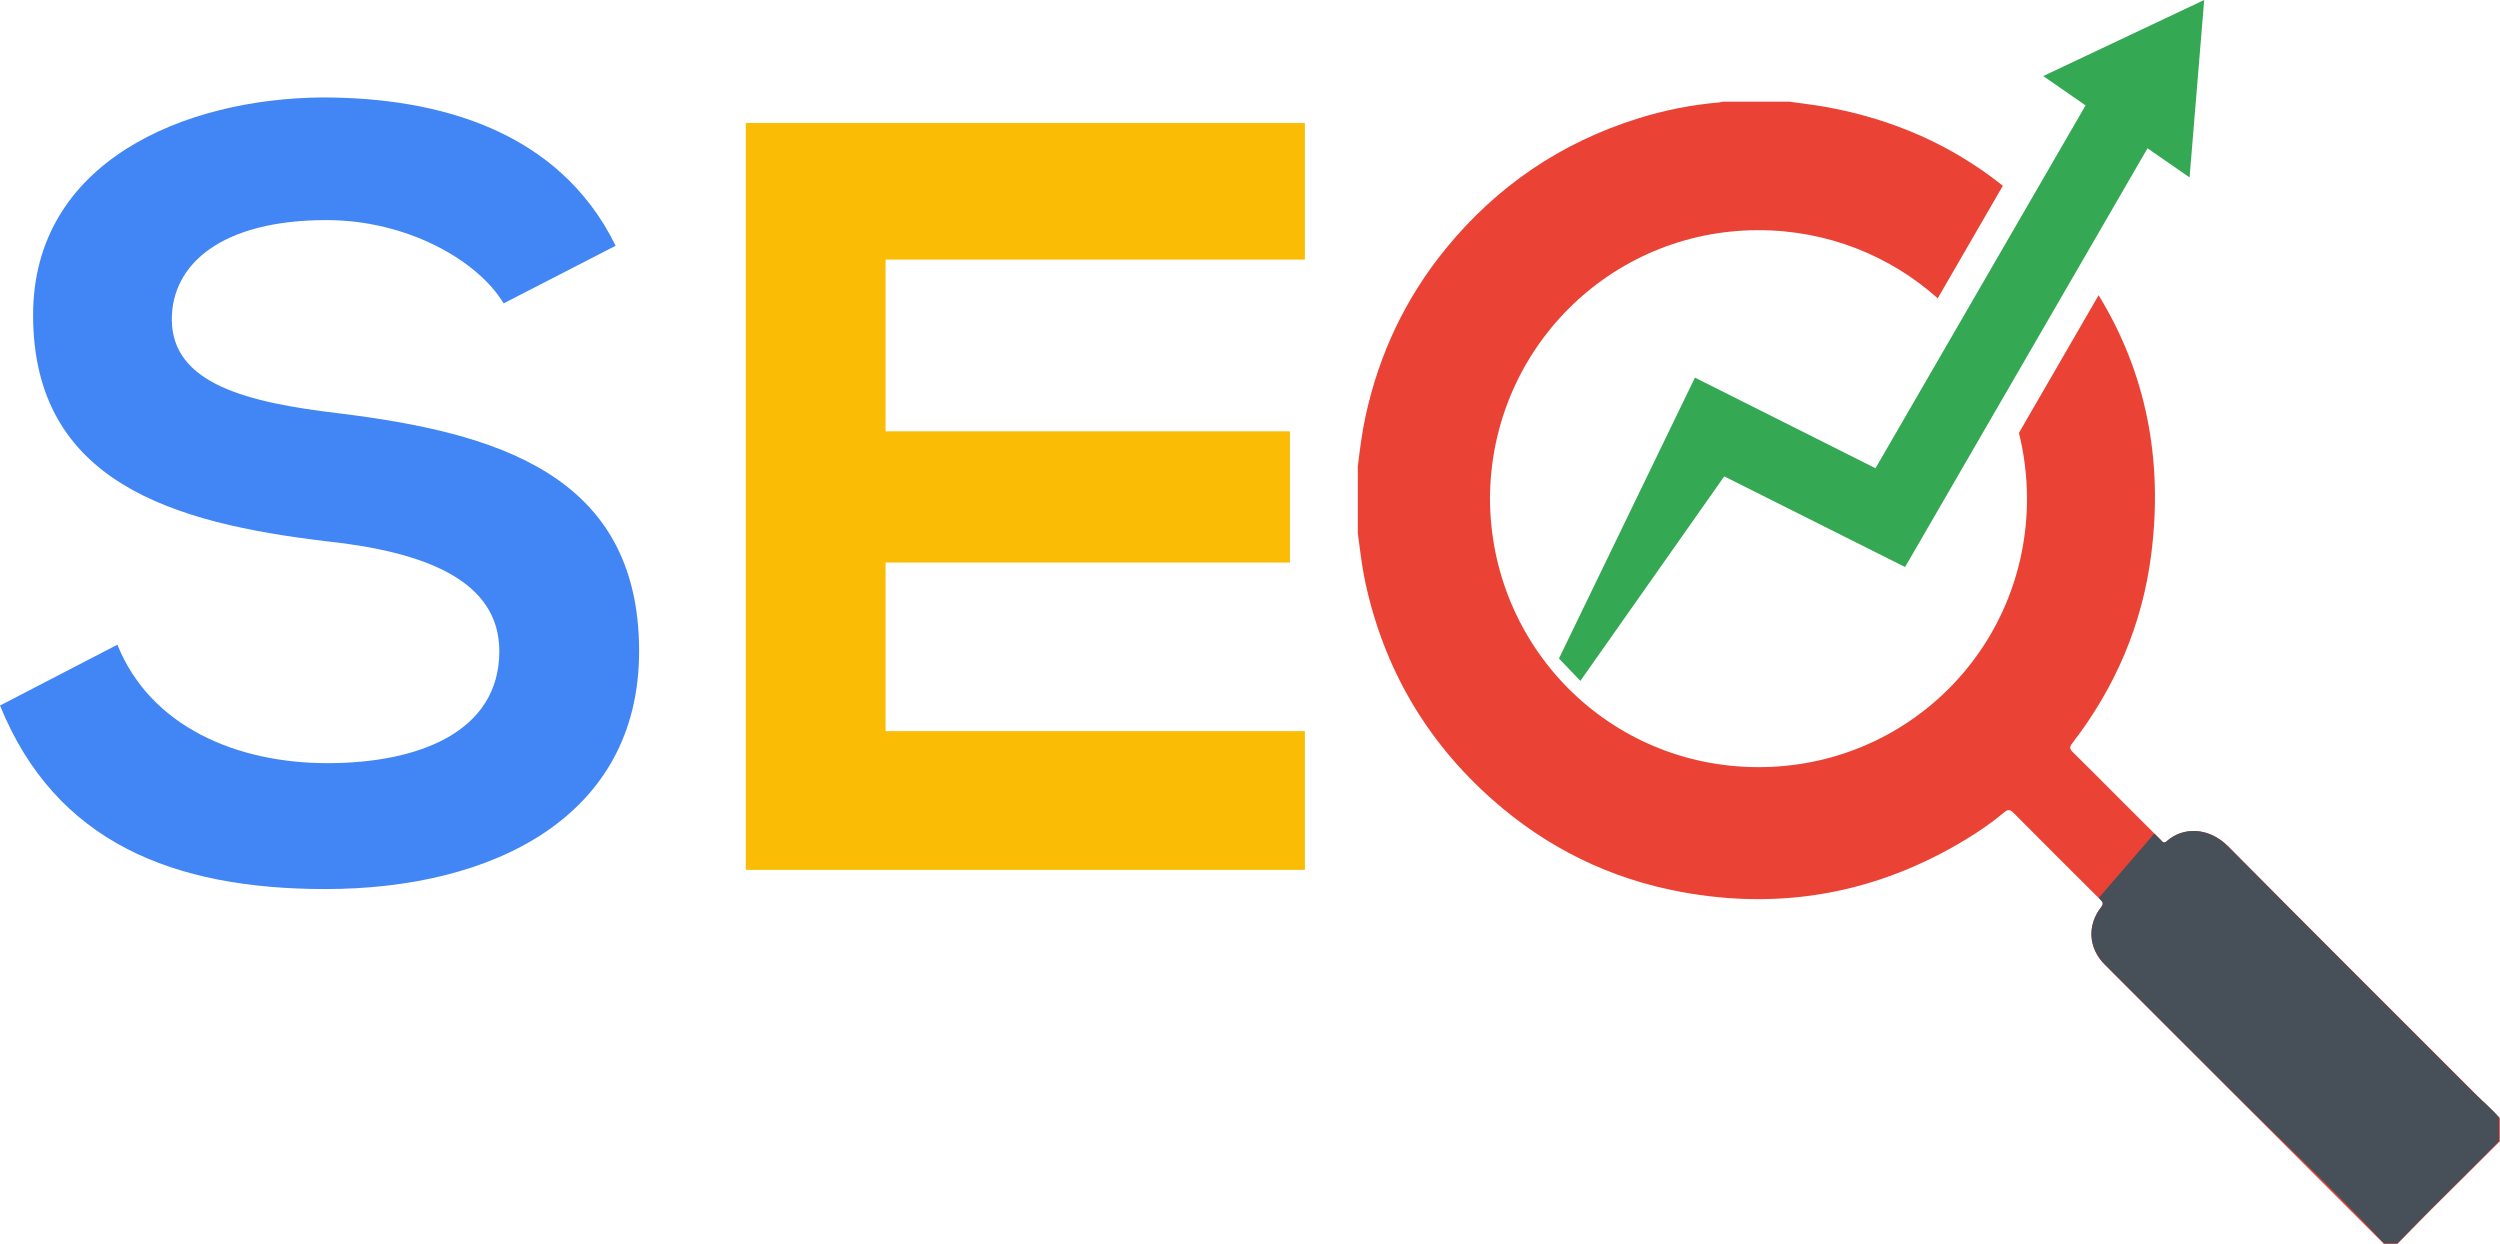
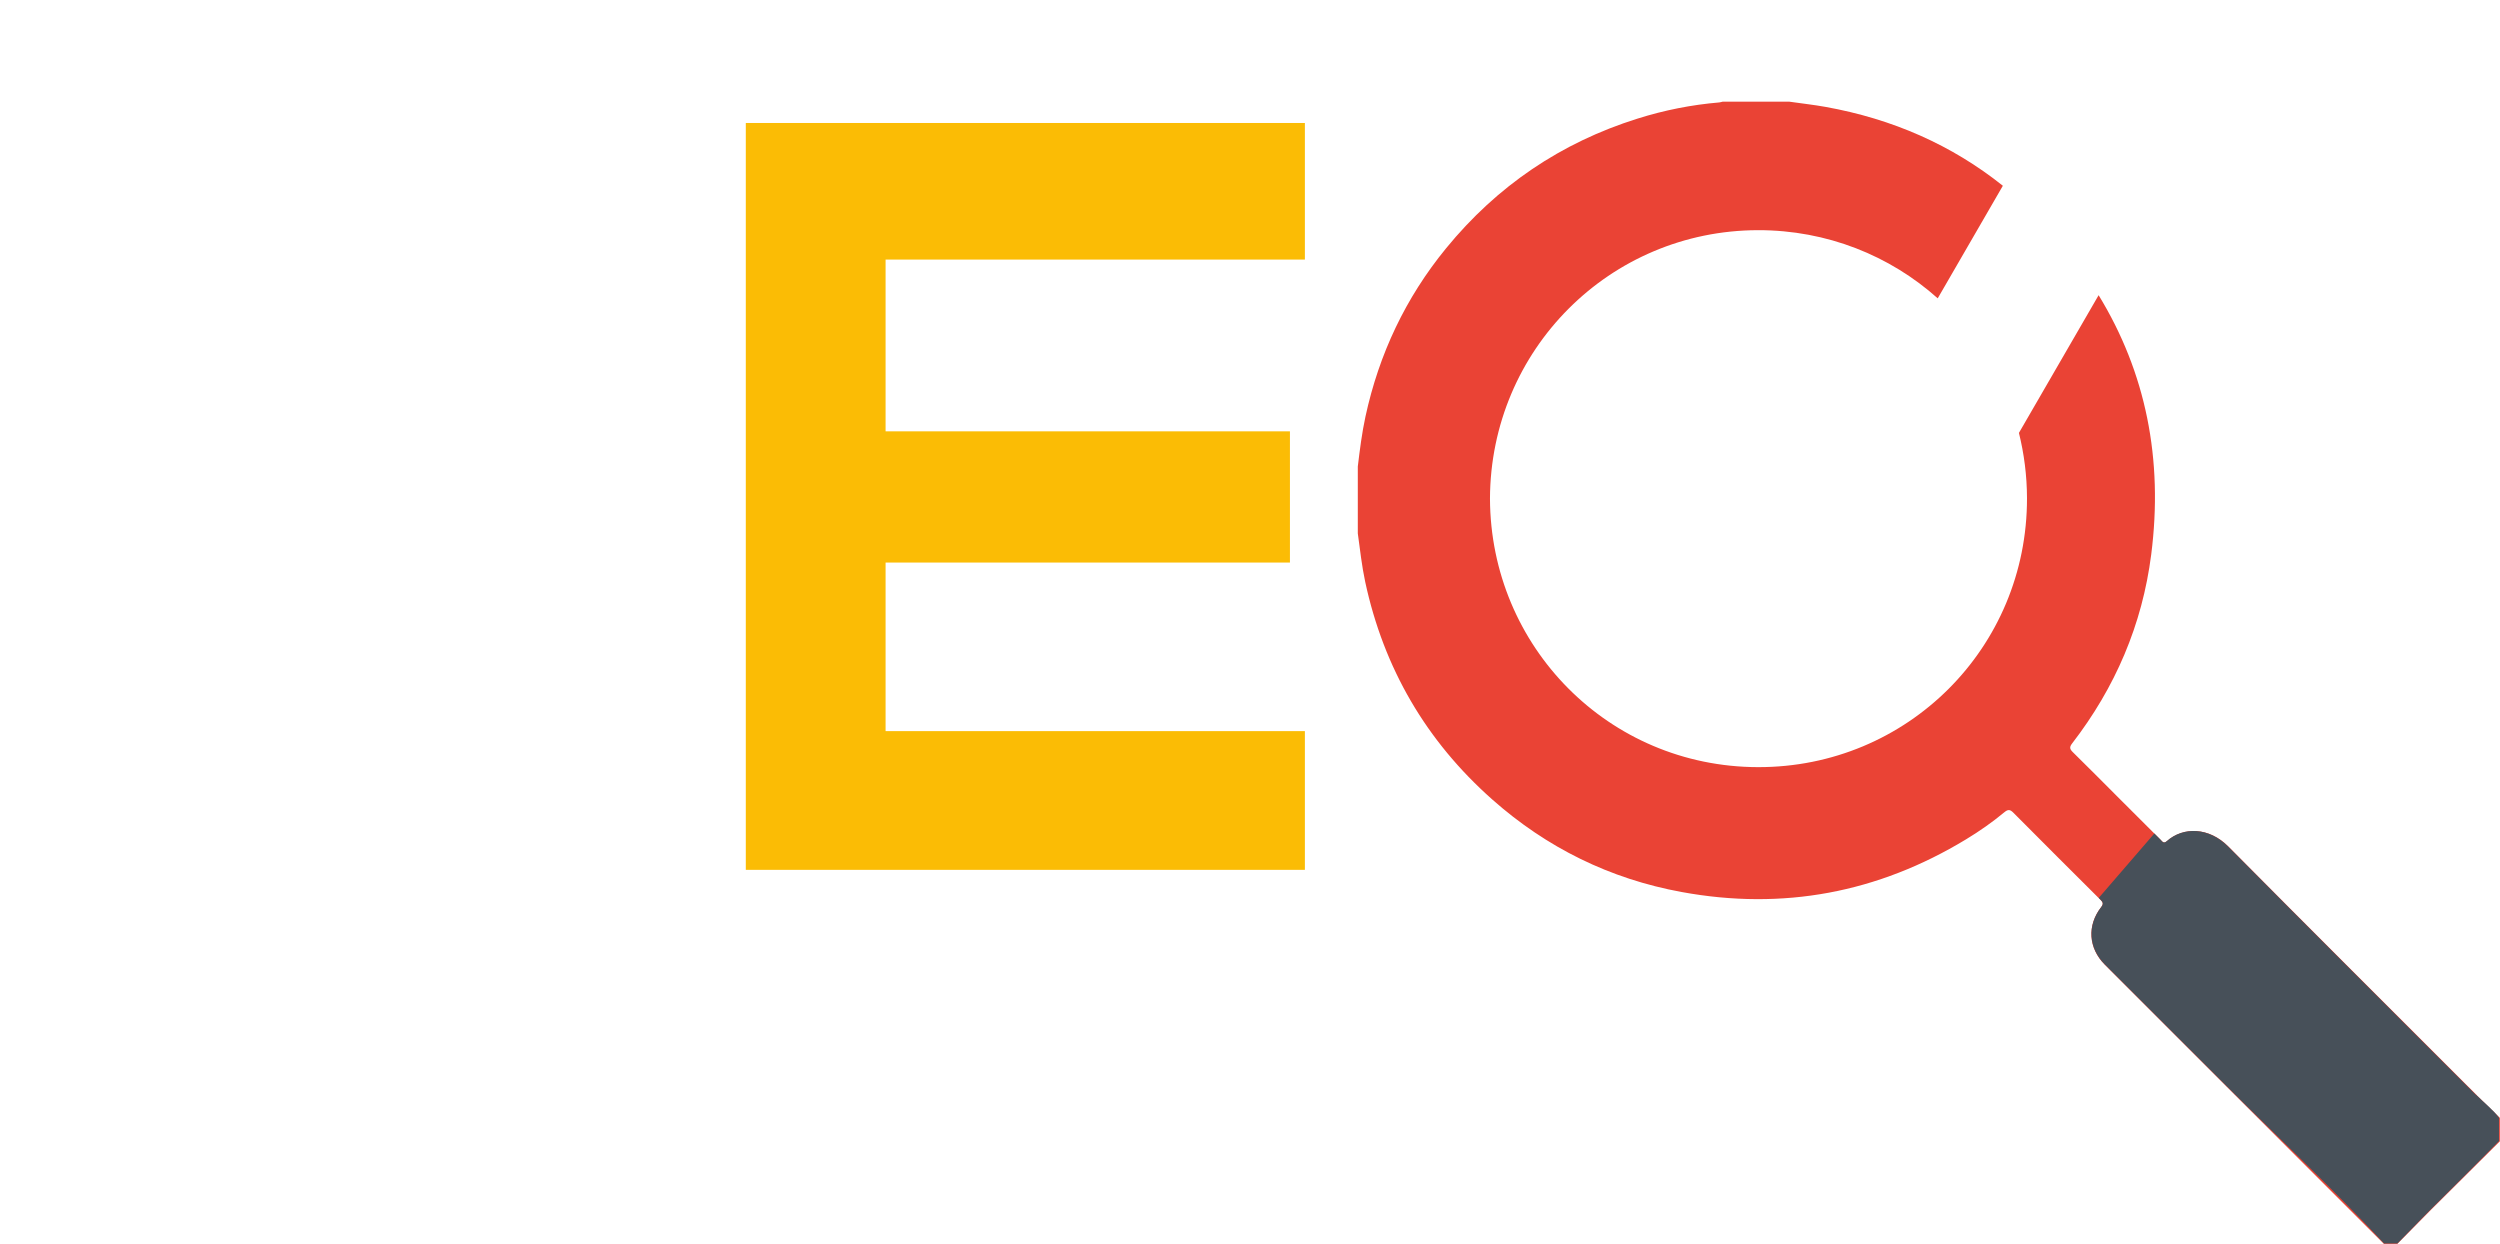
<svg xmlns="http://www.w3.org/2000/svg" id="Layer_2" data-name="Layer 2" viewBox="0 0 446.4 222.11">
  <defs>
    <style>
      .cls-1 {
        fill: #ea4335;
      }

      .cls-1, .cls-2, .cls-3 {
        fill-rule: evenodd;
      }

      .cls-4 {
        fill: #4285f4;
      }

      .cls-5 {
        clip-rule: evenodd;
        fill: none;
      }

      .cls-2 {
        fill: #34a853;
      }

      .cls-3 {
        fill: #475059;
      }

      .cls-6 {
        fill: #fbbc05;
      }

      .cls-7 {
        clip-path: url(#clippath);
      }
    </style>
    <clipPath id="clippath">
      <path class="cls-5" d="M442.1,195.5c-14.78-14.78-29.55-29.53-44.27-44.37-3.39-3.41-7.99-3.57-10.95-.92-.57.51-.81,0-1.11-.29-2.59-2.58-5.16-5.16-7.74-7.74-2.63-2.63-5.24-5.27-7.89-7.87-.55-.54-.65-.89-.14-1.55,7.71-9.99,12.53-21.22,14.13-33.73,2.18-17.03-.96-32.53-9.39-46.32l-14.23,24.59c.92,3.71,1.43,7.61,1.44,11.63.06,26.74-21.38,48.12-48.05,48.05-26.65-.06-47.75-21.51-47.84-47.95.1-26.54,21.36-47.88,47.86-47.93,12.32-.02,23.58,4.56,32.09,12.17l11.63-20.1c-9.11-7.28-19.73-12.01-31.71-14.15-2.12-.38-4.26.03-6.39-.97h-11.95c-.19,0-.38.17-.58.19-4.97.42-9.84,1.42-14.6,2.91-13.7,4.3-25.1,12.06-34.18,23.16-7.23,8.83-12.11,18.89-14.53,30.04-.64,2.95-.5,5.94-1.5,8.93v11.95c1,2.89.84,5.78,1.45,8.64,3.32,15.43,10.94,28.4,22.75,38.86,9.74,8.63,21.07,14.19,33.86,16.53,18.08,3.32,35.04.14,50.77-9.39,2.42-1.46,4.74-3.08,6.91-4.88.64-.53,1.02-.46,1.57.1,5.17,5.2,10.36,10.39,15.56,15.56.44.44.57.73.13,1.31-2.55,3.27-2.29,7.33.66,10.28,7.24,7.26,14.5,14.48,21.75,21.73,9.36,9.36,18.73,18.06,28.09,28.06h2.39c2-2,3.89-4.03,5.91-6.04,4.1-4.09,8.22-8.14,12.22-12.23v-4.18c-1-1.37-2.71-2.72-4.1-4.1Z" />
    </clipPath>
  </defs>
  <g id="Layer_1-2" data-name="Layer 1">
    <g>
-       <path class="cls-4" d="M89.92,54.16c-4.57-7.62-17.15-14.86-31.62-14.86-18.67,0-27.62,7.81-27.62,17.72,0,11.62,13.72,14.86,29.72,16.77,27.81,3.43,53.72,10.67,53.72,42.48,0,29.72-26.29,42.48-56.01,42.48-27.24,0-48.2-8.38-58.11-32.77l20.96-10.86c5.91,14.67,21.34,21.15,37.53,21.15s30.67-5.53,30.67-20c0-12.57-13.15-17.72-30.86-19.62-27.24-3.24-52.39-10.48-52.39-40.39,0-27.43,27.05-38.67,51.63-38.86,20.77,0,42.29,5.91,52.39,26.48l-20,10.29Z" />
      <path class="cls-6" d="M233,155.32h-99.83V21.96h99.83v24.39h-74.87v30.67h72.2v23.43h-72.2v30.1h74.87v24.77Z" />
      <path class="cls-1" d="M442.2,195.5c-14.78-14.78-29.6-29.53-44.32-44.37-3.39-3.41-8.01-3.57-10.98-.92-.57.51-.82,0-1.13-.29-2.59-2.58-5.17-5.16-7.75-7.74-2.63-2.63-5.24-5.27-7.89-7.87-.55-.54-.65-.89-.14-1.55,7.71-9.99,12.53-21.22,14.13-33.73,2.18-17.03-.96-32.53-9.39-46.32l-14.23,24.59c.92,3.71,1.43,7.61,1.44,11.63.06,26.74-21.38,48.12-48.05,48.05-26.65-.06-47.75-21.51-47.84-47.95.1-26.54,21.36-47.88,47.86-47.93,12.32-.02,23.58,4.56,32.09,12.17l11.63-20.1c-9.11-7.28-19.73-11.95-31.71-14.09-2.12-.38-4.26-.61-6.39-.92h-11.95c-.19.04-.38.11-.58.13-4.97.42-9.84,1.39-14.6,2.89-13.7,4.3-25.1,12.05-34.18,23.15-7.23,8.83-11.98,18.88-14.4,30.04-.64,2.95-1.01,5.94-1.37,8.93v11.95c.4,2.89.71,5.78,1.32,8.64,3.32,15.43,10.88,28.4,22.68,38.86,9.74,8.63,21.04,14.19,33.83,16.53,18.08,3.32,35.02.14,50.75-9.39,2.42-1.46,4.73-3.08,6.9-4.88.64-.53,1.01-.46,1.57.1,5.17,5.2,10.36,10.39,15.56,15.56.44.44.57.73.12,1.31-2.55,3.27-2.29,7.33.65,10.28,7.24,7.26,14.5,14.51,21.75,21.76,9.36,9.36,18.73,18.73,28.09,28.09h2.39c2-2.02,3.99-4.06,6-6.07,4.1-4.09,8.21-8.17,12.32-12.25v-4.18c-1.4-1.37-2.81-2.72-4.2-4.1Z" />
      <g class="cls-7">
        <path class="cls-3" d="M370.85,164.85l18.29-21.19s52.55,26.42,61.55,52.26c9,25.84,1.16,54.58-24.39,40.94-25.55-13.65-55.45-72-55.45-72Z" />
      </g>
-       <polygon class="cls-2" points="393.58 0 364.84 13.58 372.4 18.82 334.89 83.61 308.71 70.47 302.65 67.43 299.91 73.08 278.37 117.58 282.19 121.58 307.88 85.06 334.53 98.42 340.17 101.25 343.33 95.79 383.46 26.48 390.97 31.68 393.58 0" />
    </g>
  </g>
</svg>